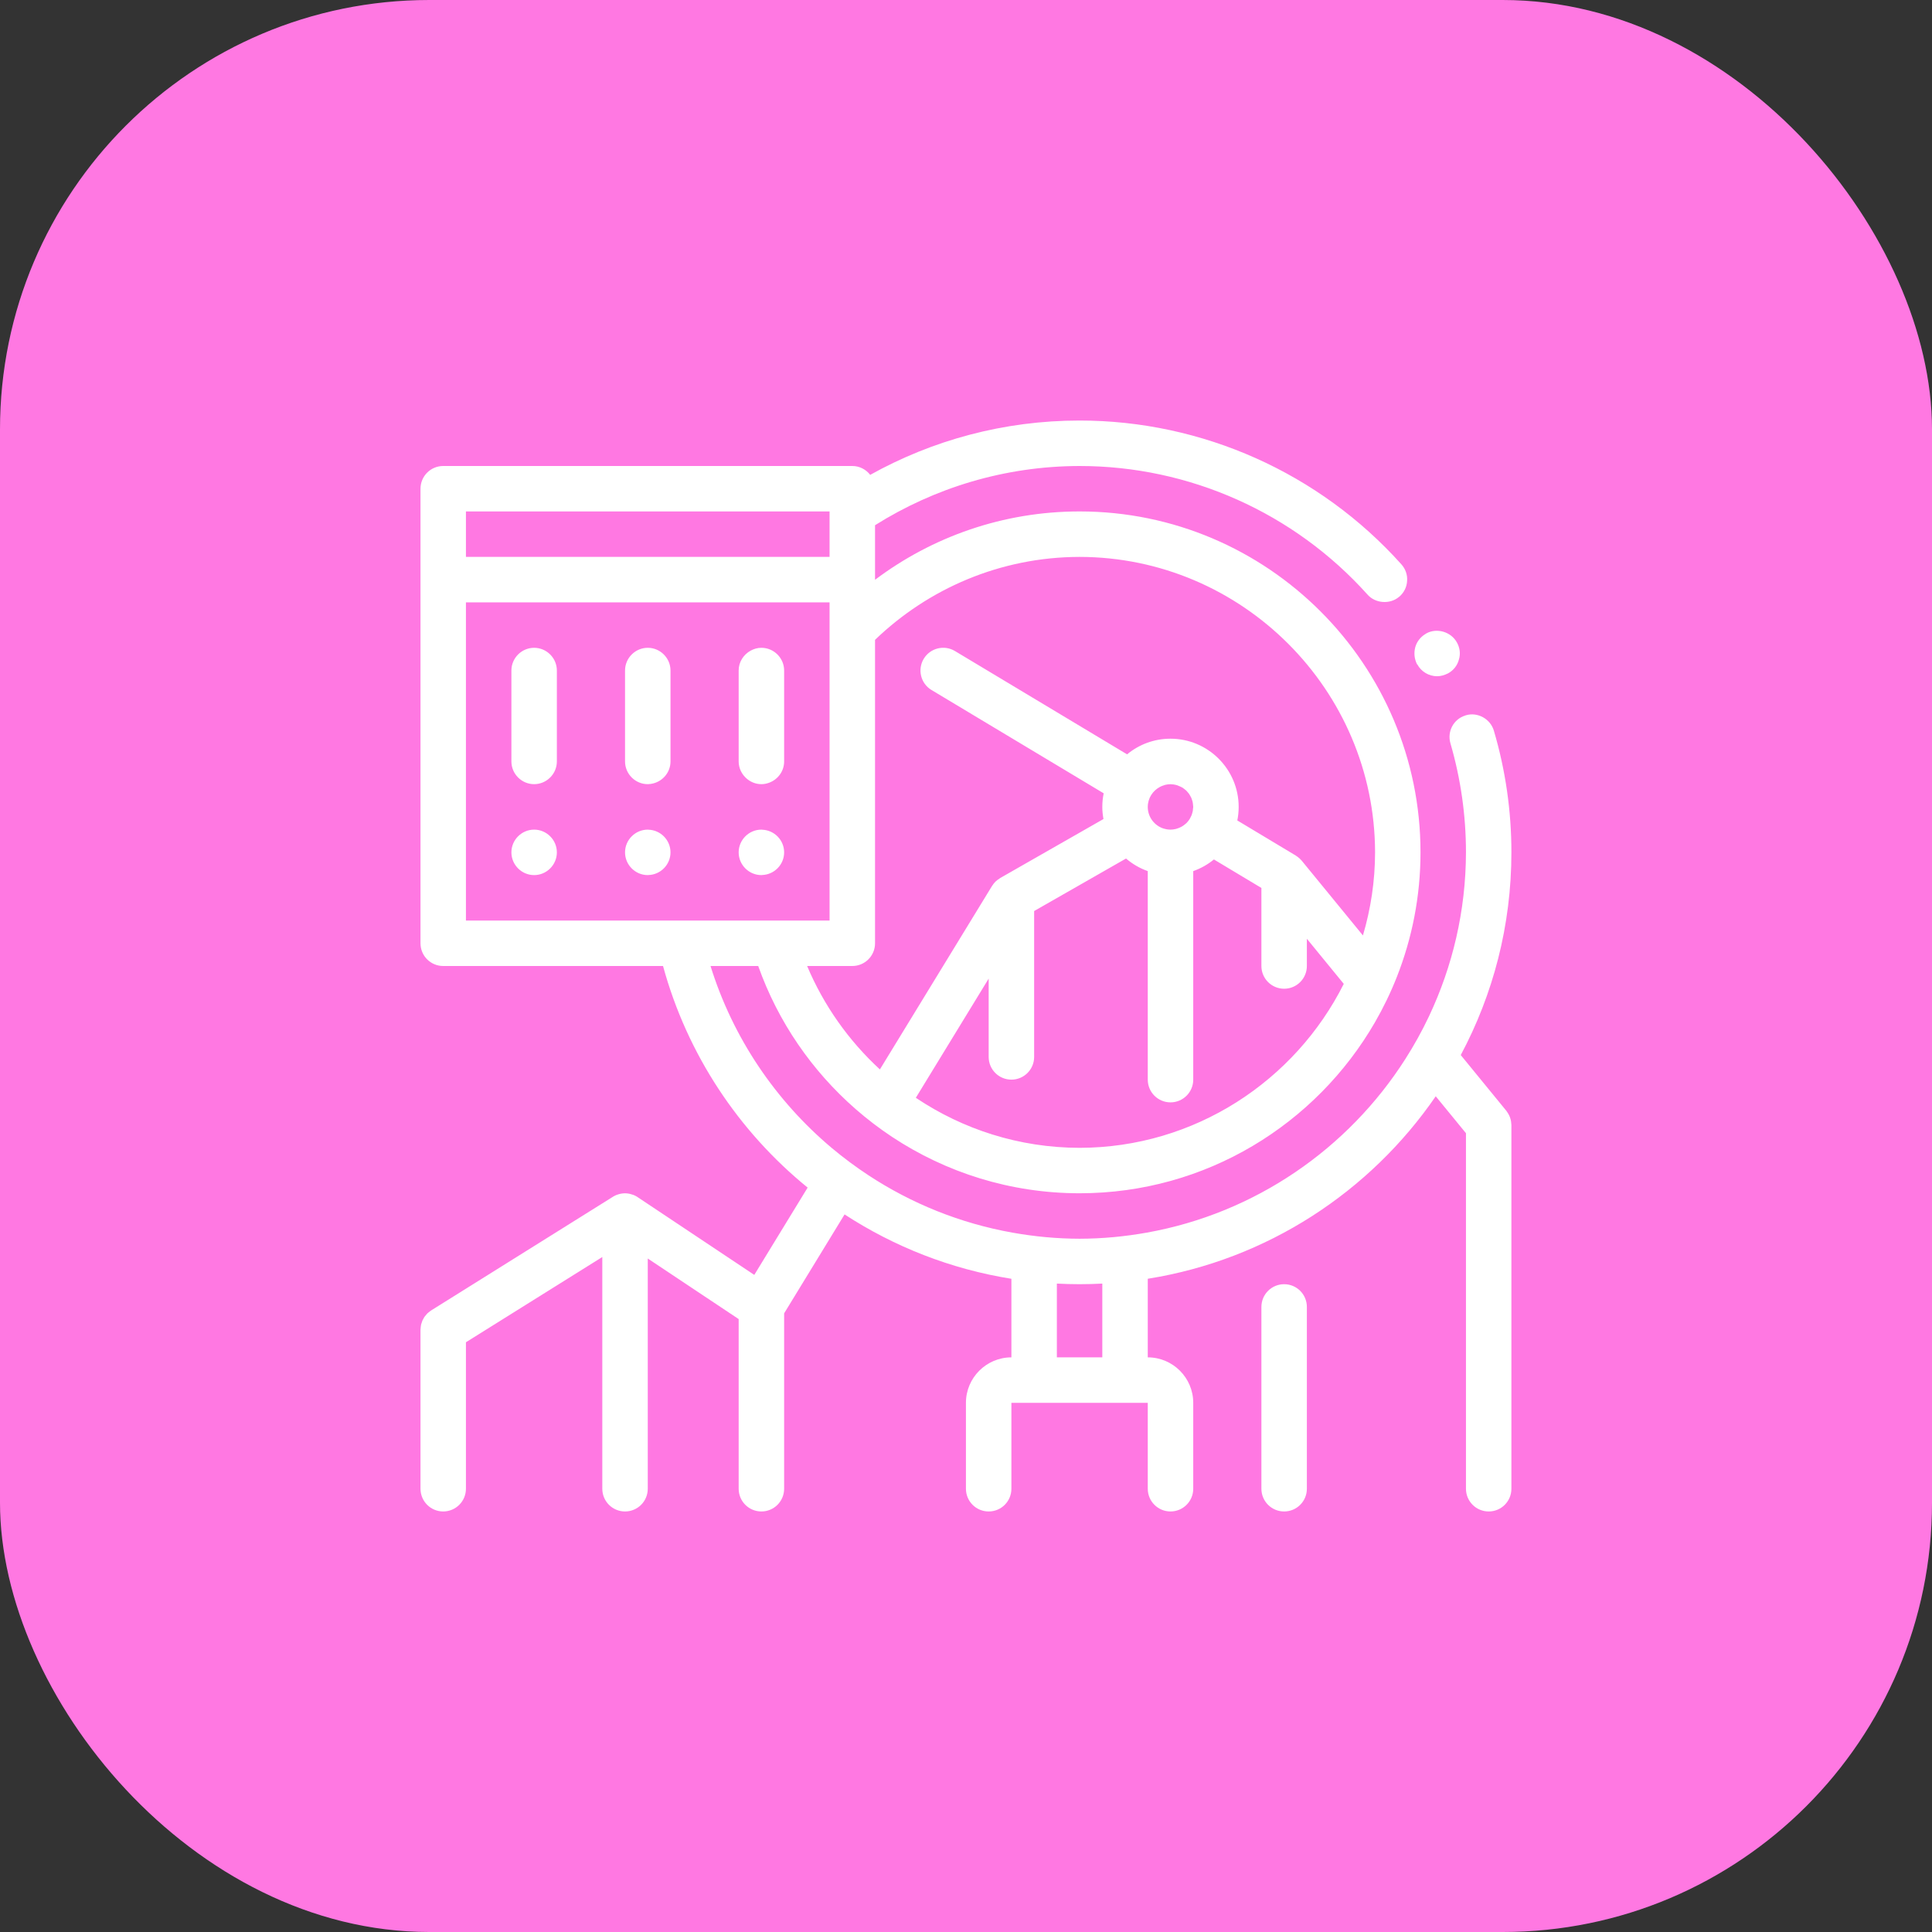
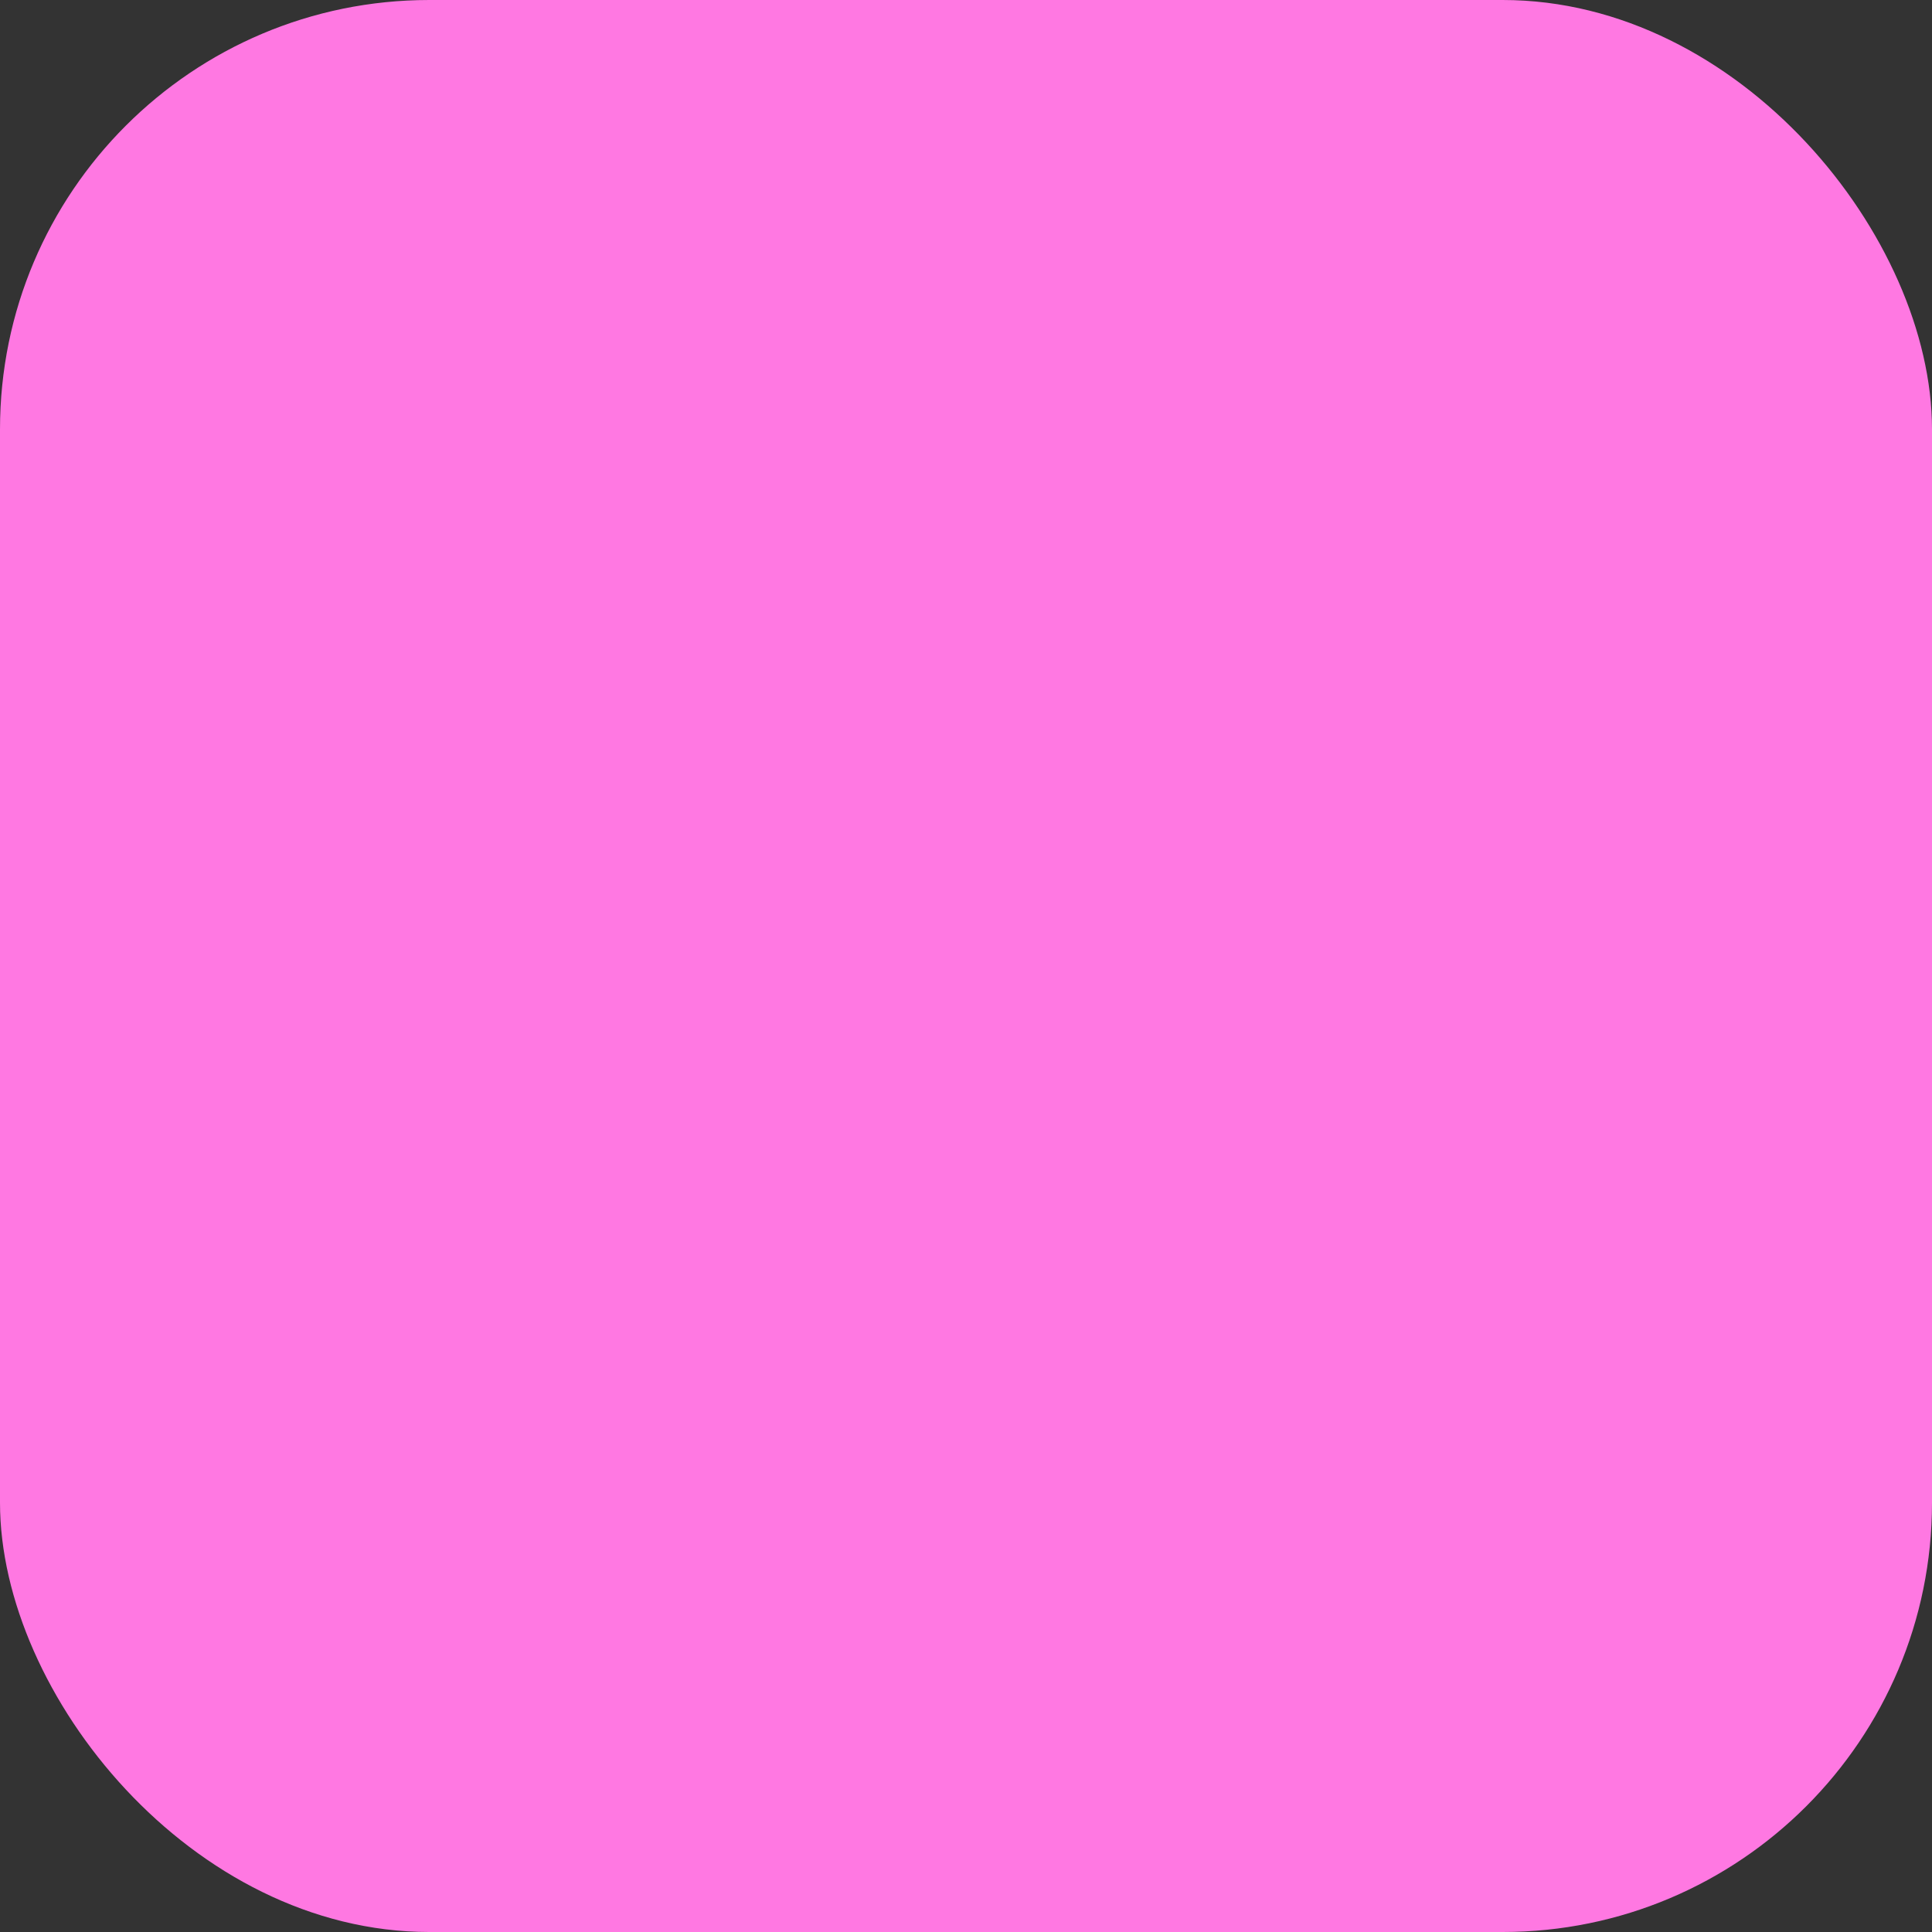
<svg xmlns="http://www.w3.org/2000/svg" width="60" height="60" viewBox="0 0 60 60" fill="none">
  <rect x="0" y="0" width="60" height="60" fill="#333333" stroke="none" />
  <rect width="60" height="60" rx="13.333" fill="#FF78E2" />
-   <path d="M44.009 20.633C43.924 20.465 43.904 20.28 43.953 20.097C44 19.929 44.113 19.782 44.269 19.689C44.277 19.684 44.283 19.678 44.291 19.674C44.616 19.49 45.06 19.617 45.244 19.949C45.336 20.112 45.364 20.302 45.307 20.485C45.259 20.669 45.139 20.818 44.976 20.909C44.97 20.913 44.963 20.915 44.957 20.918C44.855 20.969 44.743 21.001 44.63 21.001C44.376 21.001 44.136 20.859 44.016 20.633C44.016 20.633 44.016 20.633 44.009 20.633ZM16.588 25.765C16.2 25.765 15.882 26.083 15.882 26.471C15.882 26.859 16.2 27.177 16.588 27.177C16.976 27.177 17.294 26.859 17.294 26.471C17.294 26.083 16.976 25.765 16.588 25.765ZM16.588 20.118C16.2 20.118 15.882 20.436 15.882 20.824V23.647C15.882 24.035 16.2 24.353 16.588 24.353C16.976 24.353 17.294 24.035 17.294 23.647V20.824C17.294 20.436 16.976 20.118 16.588 20.118ZM20.117 20.118C19.729 20.118 19.411 20.436 19.411 20.824V23.647C19.411 24.035 19.729 24.353 20.117 24.353C20.177 24.353 20.234 24.343 20.29 24.329C20.595 24.251 20.823 23.976 20.823 23.647V22.185V20.824C20.823 20.436 20.505 20.118 20.117 20.118ZM20.136 25.767C20.129 25.767 20.123 25.765 20.117 25.765C19.729 25.765 19.411 26.083 19.411 26.471C19.411 26.859 19.729 27.177 20.117 27.177C20.123 27.177 20.129 27.175 20.136 27.175C20.515 27.165 20.823 26.853 20.823 26.471C20.823 26.089 20.515 25.777 20.136 25.767ZM23.192 24.183C23.315 24.288 23.473 24.353 23.646 24.353C23.73 24.353 23.811 24.336 23.886 24.308C24.157 24.209 24.352 23.951 24.352 23.647V22.803V21.199V20.824C24.352 20.436 24.034 20.118 23.646 20.118C23.524 20.118 23.411 20.152 23.311 20.207C23.092 20.327 22.94 20.557 22.94 20.824V20.854V23.647C22.94 23.862 23.04 24.053 23.192 24.183ZM23.646 27.177C23.656 27.177 23.664 27.174 23.674 27.174C24.049 27.159 24.352 26.85 24.352 26.471C24.352 26.092 24.049 25.782 23.674 25.768C23.664 25.767 23.656 25.765 23.646 25.765C23.258 25.765 22.94 26.083 22.94 26.471C22.94 26.859 23.258 27.177 23.646 27.177ZM39.88 39.882C39.49 39.882 39.174 40.198 39.174 40.588V46.234C39.174 46.625 39.49 46.94 39.88 46.94C40.27 46.94 40.586 46.625 40.586 46.234V40.587C40.586 40.198 40.27 39.882 39.88 39.882ZM46.935 34.912C46.936 34.922 46.938 34.931 46.938 34.941V46.234C46.938 46.625 46.623 46.94 46.233 46.94C45.843 46.94 45.527 46.625 45.527 46.234V35.193L44.588 34.046C42.549 37.014 39.348 39.124 35.645 39.713V42.154C36.424 42.154 37.057 42.788 37.057 43.566V46.234C37.057 46.624 36.741 46.94 36.351 46.94C35.961 46.94 35.645 46.624 35.645 46.234V43.566H34.939H32.116H31.41V46.234C31.41 46.625 31.095 46.94 30.704 46.94C30.314 46.94 29.998 46.625 29.998 46.234V43.566C29.998 42.788 30.632 42.154 31.41 42.154V39.714C29.523 39.413 27.768 38.717 26.229 37.715L24.352 40.787V46.234C24.352 46.625 24.036 46.94 23.646 46.94C23.256 46.94 22.94 46.625 22.94 46.234V40.965L20.117 39.084V46.234C20.117 46.625 19.801 46.94 19.411 46.94C19.021 46.94 18.705 46.625 18.705 46.234V39.038L14.47 41.685V46.234C14.47 46.624 14.154 46.94 13.764 46.94C13.374 46.94 13.059 46.624 13.059 46.234V41.294C13.059 41.289 13.06 41.286 13.06 41.281C13.06 41.255 13.065 41.23 13.067 41.205C13.07 41.184 13.071 41.163 13.076 41.142C13.08 41.121 13.088 41.102 13.095 41.082C13.102 41.059 13.108 41.035 13.118 41.012C13.126 40.994 13.137 40.977 13.147 40.96C13.159 40.937 13.169 40.915 13.184 40.894C13.195 40.877 13.209 40.863 13.222 40.848C13.238 40.828 13.254 40.808 13.272 40.789C13.285 40.777 13.299 40.767 13.312 40.756C13.335 40.737 13.357 40.718 13.383 40.702C13.386 40.7 13.388 40.698 13.391 40.696L19.037 37.166C19.038 37.165 19.039 37.165 19.039 37.164C19.069 37.147 19.099 37.13 19.131 37.116C19.139 37.113 19.146 37.112 19.153 37.109C19.185 37.096 19.218 37.086 19.252 37.078C19.263 37.075 19.274 37.073 19.285 37.071C19.323 37.064 19.361 37.06 19.401 37.059C19.404 37.059 19.407 37.059 19.41 37.059C19.411 37.059 19.412 37.059 19.413 37.059C19.456 37.059 19.499 37.064 19.541 37.072C19.551 37.074 19.562 37.077 19.573 37.08C19.604 37.087 19.634 37.096 19.663 37.107C19.674 37.112 19.685 37.115 19.697 37.12C19.733 37.136 19.768 37.155 19.802 37.177L19.802 37.178L19.806 37.181L23.425 39.593L25.082 36.882C22.937 35.137 21.34 32.742 20.591 30H13.764C13.374 30 13.059 29.685 13.059 29.295V18.001V15.178C13.059 14.788 13.374 14.472 13.764 14.472H26.469C26.696 14.472 26.895 14.581 27.025 14.747C28.952 13.674 31.169 13.06 33.528 13.06C37.339 13.06 40.981 14.69 43.523 17.528C43.649 17.67 43.713 17.853 43.699 18.036C43.691 18.226 43.607 18.396 43.466 18.523C43.46 18.529 43.453 18.532 43.447 18.537C43.169 18.774 42.712 18.743 42.47 18.466C40.19 15.925 36.937 14.472 33.528 14.472C31.196 14.476 29.019 15.152 27.175 16.311V18.001V18.006C28.946 16.674 31.146 15.883 33.528 15.883C39.366 15.883 44.115 20.633 44.115 26.471C44.115 27.836 43.853 29.14 43.38 30.34C43.189 30.826 42.962 31.294 42.704 31.742C40.873 34.916 37.448 37.058 33.528 37.058C31.377 37.058 29.374 36.412 27.701 35.305C27.306 35.043 26.929 34.755 26.573 34.444C25.215 33.258 24.162 31.733 23.547 30H22.066C22.759 32.231 24.086 34.185 25.834 35.654C26.196 35.957 26.576 36.24 26.972 36.5C28.302 37.374 29.815 37.99 31.439 38.28C32.118 38.401 32.815 38.469 33.528 38.47C34.24 38.469 34.937 38.401 35.616 38.28C38.982 37.679 41.868 35.673 43.643 32.891C43.915 32.464 44.162 32.021 44.379 31.561C45.11 30.014 45.523 28.29 45.527 26.471C45.527 25.32 45.364 24.184 45.046 23.09C44.936 22.722 45.139 22.336 45.502 22.222C45.508 22.22 45.514 22.216 45.52 22.215C45.886 22.102 46.289 22.328 46.394 22.694C46.755 23.916 46.938 25.186 46.938 26.471C46.938 28.745 46.368 30.888 45.365 32.766L46.779 34.495C46.785 34.503 46.79 34.511 46.796 34.519C46.811 34.539 46.825 34.56 46.837 34.582C46.849 34.602 46.86 34.621 46.869 34.641C46.879 34.661 46.887 34.682 46.895 34.703C46.903 34.726 46.91 34.749 46.916 34.773C46.921 34.793 46.925 34.813 46.928 34.834C46.932 34.86 46.934 34.885 46.935 34.912ZM34.233 39.863C33.999 39.875 33.765 39.882 33.528 39.882C33.291 39.882 33.056 39.875 32.822 39.863V42.154H34.233V39.863ZM14.47 17.295H23.759H24.745H25.763V16.417V15.883H25.308H14.47V17.295ZM33.528 17.295C31.066 17.299 28.827 18.281 27.175 19.871V29.295C27.175 29.685 26.859 30 26.469 30H25.066C25.583 31.228 26.359 32.322 27.326 33.212L30.808 27.515C30.81 27.511 30.814 27.508 30.816 27.505C30.845 27.459 30.878 27.416 30.916 27.379C30.92 27.375 30.926 27.371 30.93 27.367C30.965 27.335 31.004 27.306 31.045 27.281C31.05 27.278 31.054 27.273 31.06 27.269L34.269 25.436C34.247 25.313 34.233 25.187 34.233 25.059C34.233 24.914 34.248 24.773 34.276 24.637L28.929 21.429C28.595 21.229 28.486 20.795 28.687 20.46C28.888 20.126 29.321 20.017 29.656 20.218L35.003 23.427C35.369 23.123 35.839 22.941 36.35 22.941C37.518 22.941 38.468 23.891 38.468 25.059C38.468 25.203 38.453 25.345 38.426 25.48L40.243 26.571C40.249 26.574 40.253 26.578 40.258 26.582C40.274 26.592 40.289 26.604 40.305 26.615C40.324 26.63 40.343 26.645 40.36 26.661C40.375 26.674 40.388 26.688 40.401 26.702C40.409 26.712 40.419 26.72 40.427 26.73L42.327 29.051C42.569 28.232 42.703 27.366 42.704 26.471C42.696 21.418 38.574 17.302 33.528 17.295ZM33.528 35.647C37.108 35.642 40.222 33.564 41.732 30.555L40.586 29.154V30C40.586 30.39 40.27 30.706 39.88 30.706C39.49 30.706 39.174 30.39 39.174 30V27.576L37.699 26.691C37.51 26.847 37.293 26.969 37.057 27.053V33.529C37.057 33.919 36.741 34.235 36.351 34.235C35.961 34.235 35.645 33.919 35.645 33.529V27.053C35.395 26.965 35.167 26.831 34.97 26.662L32.116 28.293V32.824C32.116 33.214 31.8 33.529 31.41 33.529C31.02 33.529 30.704 33.214 30.704 32.824V30.392L28.442 34.093C29.9 35.071 31.649 35.644 33.528 35.647ZM37.057 25.059C37.057 25.053 37.055 25.047 37.055 25.042C37.054 25.015 37.051 24.99 37.047 24.964C37.047 24.96 37.046 24.956 37.046 24.953C37.044 24.936 37.042 24.919 37.038 24.903C37.033 24.879 37.025 24.857 37.017 24.834C37.01 24.814 37.004 24.793 36.995 24.773C36.985 24.751 36.973 24.73 36.96 24.709C36.953 24.696 36.946 24.684 36.938 24.672C36.935 24.667 36.933 24.661 36.929 24.656C36.915 24.636 36.897 24.617 36.881 24.598C36.874 24.589 36.866 24.582 36.859 24.573C36.853 24.567 36.847 24.559 36.84 24.552C36.824 24.536 36.805 24.523 36.787 24.509C36.768 24.494 36.749 24.479 36.729 24.465C36.715 24.457 36.701 24.45 36.687 24.443C36.66 24.428 36.63 24.417 36.6 24.405C36.59 24.401 36.579 24.395 36.568 24.391C36.553 24.386 36.537 24.381 36.522 24.377C36.475 24.365 36.427 24.358 36.377 24.356C36.369 24.356 36.362 24.354 36.354 24.354C36.353 24.354 36.352 24.354 36.351 24.354C36.295 24.354 36.241 24.362 36.189 24.374C36.174 24.378 36.16 24.383 36.146 24.388C36.104 24.4 36.065 24.416 36.027 24.436C35.801 24.554 35.645 24.788 35.645 25.06C35.645 25.352 35.823 25.602 36.075 25.709C36.077 25.71 36.078 25.71 36.079 25.711C36.117 25.726 36.155 25.738 36.194 25.746C36.203 25.748 36.214 25.751 36.224 25.753C36.265 25.76 36.307 25.765 36.35 25.765C36.406 25.765 36.461 25.757 36.513 25.745C36.528 25.741 36.542 25.736 36.556 25.732C36.594 25.72 36.631 25.706 36.666 25.688C36.682 25.68 36.697 25.672 36.713 25.663C36.749 25.641 36.783 25.616 36.814 25.588C36.824 25.58 36.834 25.573 36.844 25.564C36.883 25.526 36.916 25.482 36.946 25.436C36.957 25.418 36.966 25.4 36.975 25.381C36.986 25.359 36.998 25.337 37.007 25.314C37.015 25.292 37.022 25.269 37.028 25.247C37.033 25.225 37.04 25.204 37.044 25.181C37.048 25.155 37.05 25.13 37.051 25.104C37.054 25.088 37.057 25.074 37.057 25.059ZM20.285 28.588H21.002H21.724H23.153H23.875H24.601H24.604H25.763V21.604V21.59V20.362V19.283V19.283V18.707H24.405H23.474H22.601H14.47V28.588L20.285 28.588Z" fill="white" />
</svg>